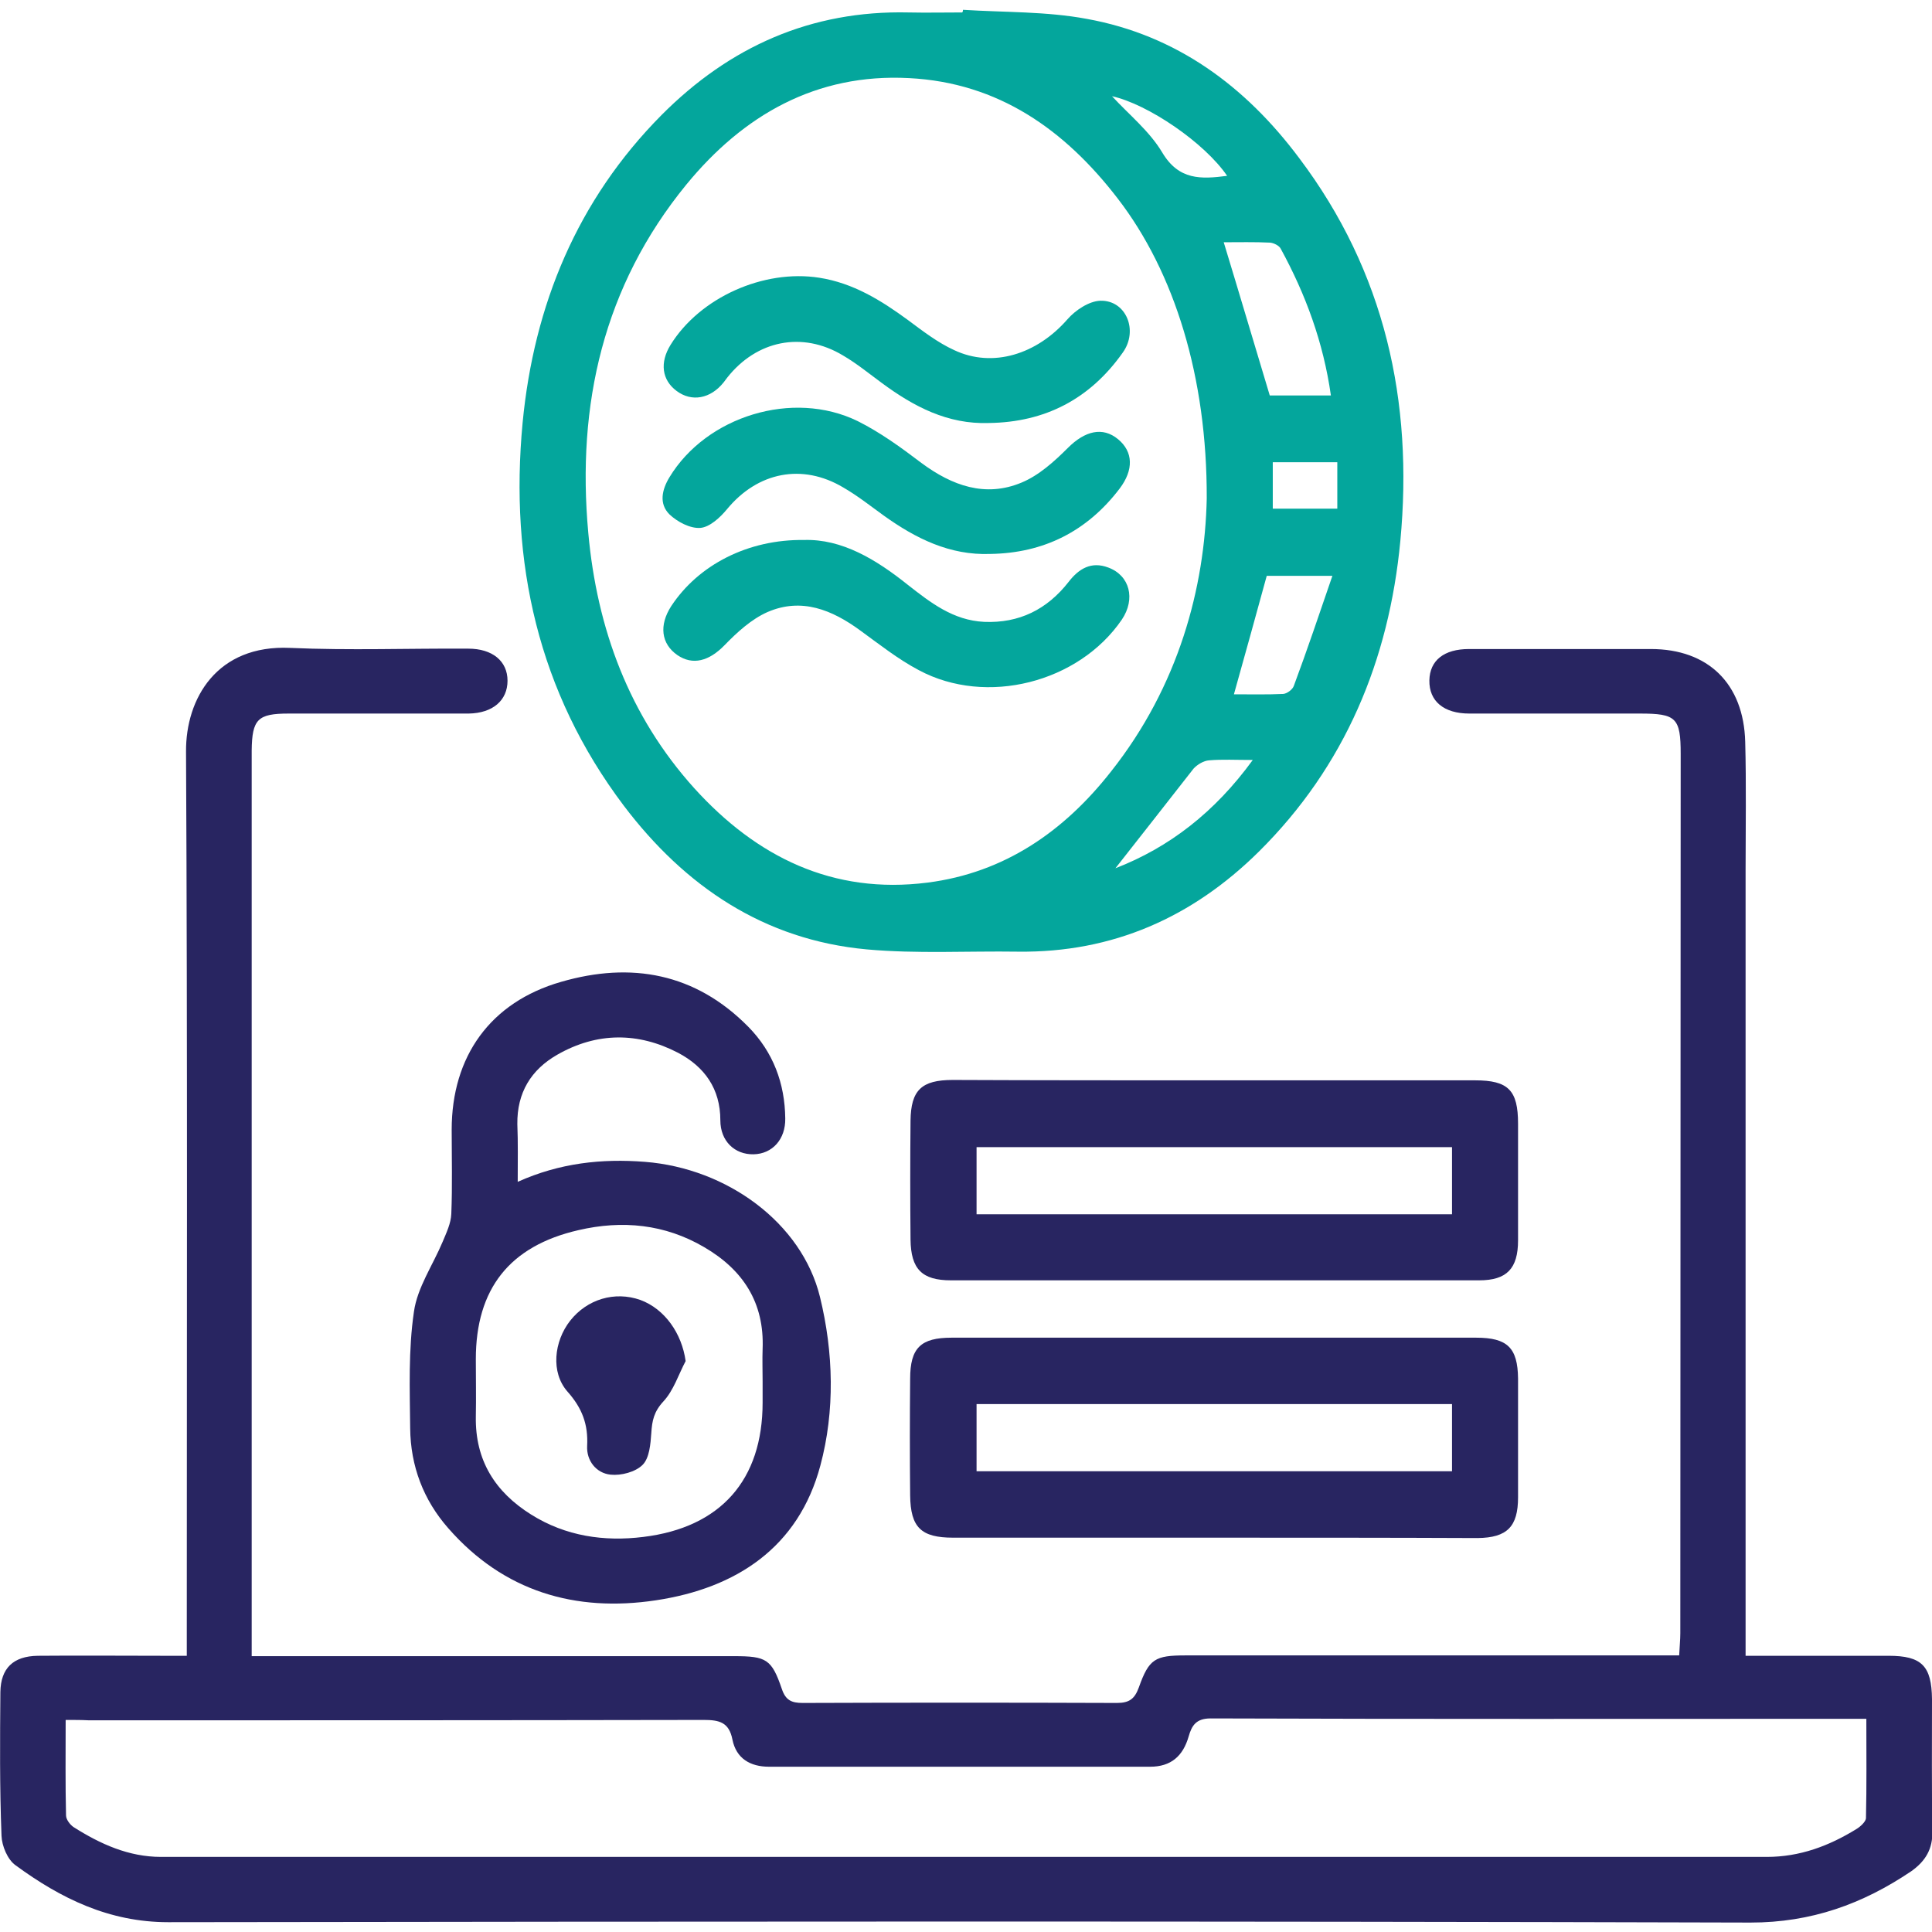
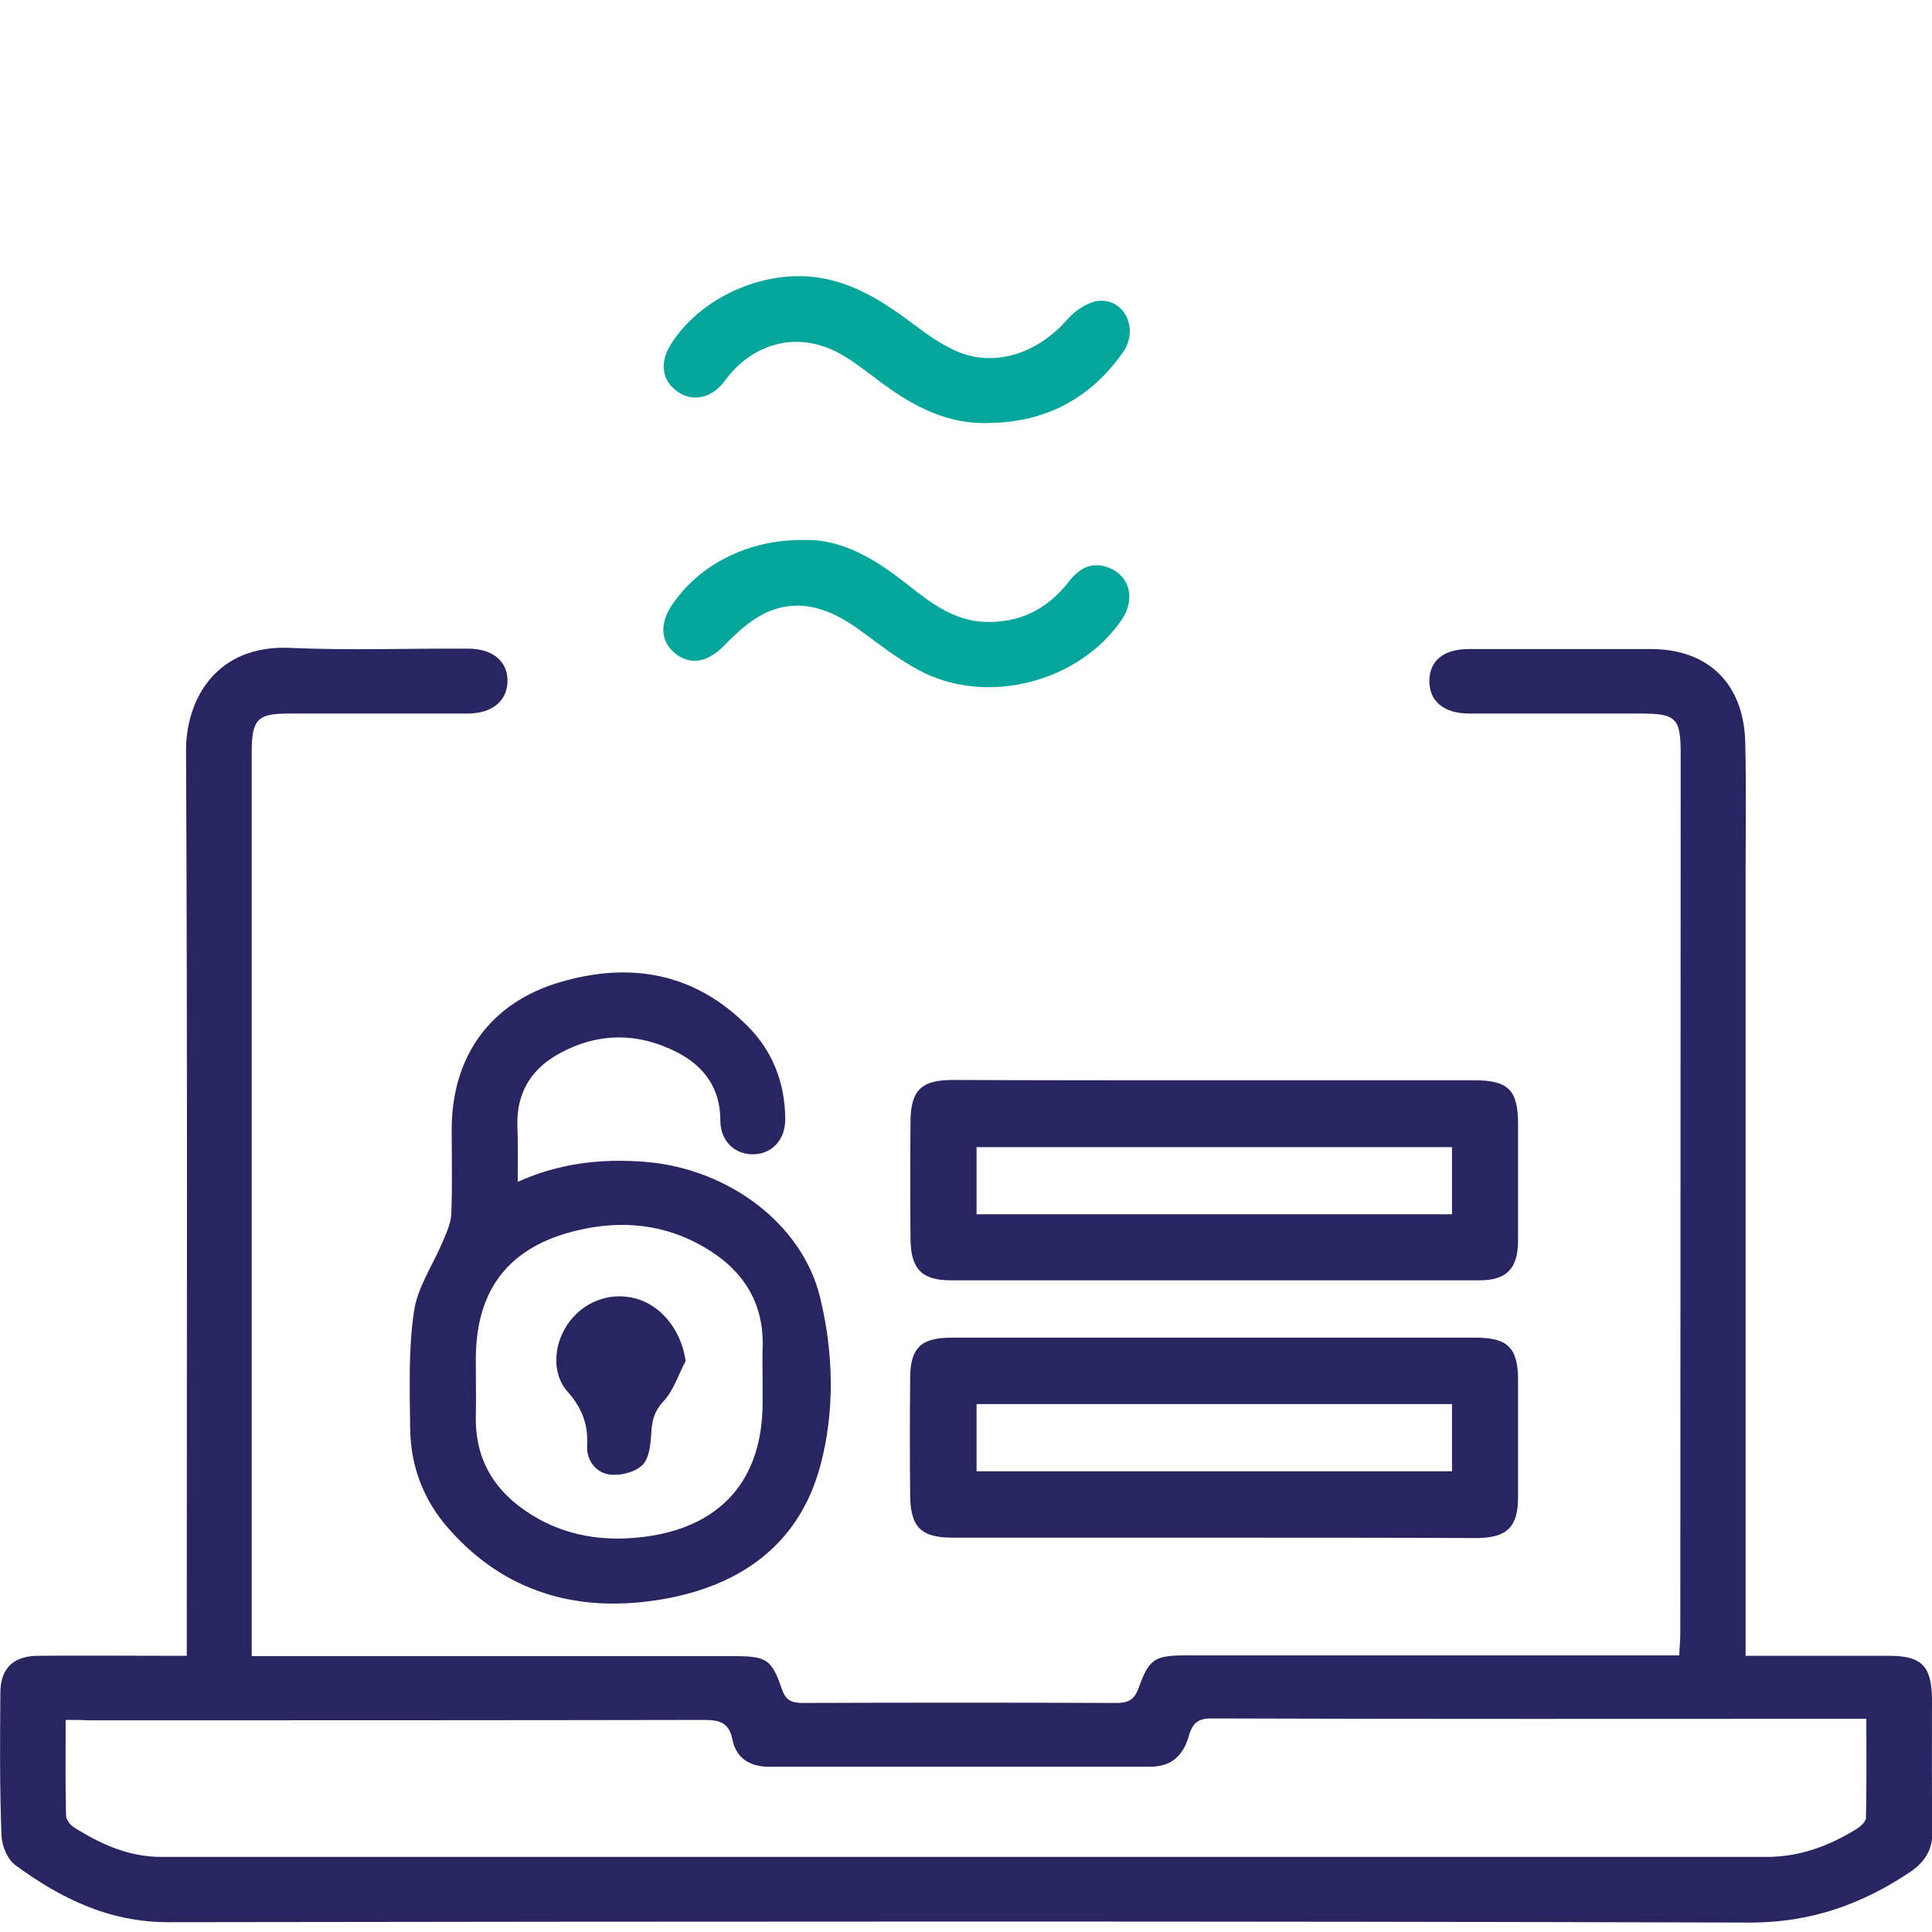
<svg xmlns="http://www.w3.org/2000/svg" version="1.1" id="Layer_1" x="0px" y="0px" viewBox="0 0 512 512" style="enable-background:new 0 0 512 512;" xml:space="preserve">
  <style type="text/css">
	.st0{fill:#282561;}
	.st1{fill:#04A69C;}
</style>
  <g id="_x36_nyYVe.tif_2_">
    <g>
      <path class="st0" d="M462.6,438.8c13.2,0,25.5,0,37.9,0c8.8,0,11.4,2.7,11.5,11.5c0,11.7-0.1,23.4,0.1,35    c0.1,4.7-1.8,7.9-5.6,10.6c-12.9,8.7-26.5,13.6-42.6,13.6c-139.8-0.4-279.6-0.3-419.3-0.1c-15.7,0-28.5-6.3-40.5-15.1    c-2.1-1.5-3.6-5.1-3.7-7.8C-0.1,473.7,0,461,0.1,448.4c0.1-6.3,3.4-9.5,9.9-9.6c11.2-0.1,22.3,0,33.5,0c1.8,0,3.6,0,6,0    c0-2.4,0-4.2,0-6c0-77.9,0.2-155.7-0.2-233.6c-0.1-14.1,8.2-28.4,27.6-27.5c15.7,0.7,31.5,0.1,47.2,0.2c6.4,0,10.4,3.3,10.4,8.5    c0,5.2-3.9,8.6-10.3,8.7c-15.9,0-31.8,0-47.7,0c-8.2,0-9.7,1.5-9.8,9.8c0,48.4,0,96.8,0,145.2c0,29.4,0,58.9,0,88.3c0,2,0,4,0,6.5    c2.6,0,4.6,0,6.6,0c40.4,0,80.9,0,121.3,0c8.5,0,9.9,0.8,12.6,8.7c1,3,2.6,3.7,5.5,3.7c27.8-0.1,55.5-0.1,83.3,0    c3.3,0,4.7-1.1,5.8-4.1c2.7-7.6,4.3-8.5,12.4-8.5c41.5,0,82.9,0,124.4,0c2,0,4,0,6.4,0c0.1-2.3,0.3-4.1,0.3-5.9    c0-77.7,0.1-155.4,0.1-233c0-9.6-1.2-10.7-10.8-10.7c-15.1,0-30.1,0-45.2,0c-6.8,0-10.7-3.3-10.6-8.8c0.1-5.3,3.9-8.3,10.5-8.3    c16.1,0,32.2,0,48.2,0c15.2,0,24.6,9.2,25,24.6c0.3,11.3,0.1,22.7,0.1,34c0,66.7,0,133.4,0,200C462.6,433,462.6,435.5,462.6,438.8    z M17.4,455.8c0,8.8-0.1,17,0.1,25.3c0,1.1,1.1,2.5,2,3.1c7.1,4.5,14.6,7.9,23.2,7.9c141.8,0,283.6,0,425.5,0    c8.8,0,16.5-2.9,23.8-7.4c1-0.6,2.4-1.9,2.5-2.8c0.2-8.7,0.1-17.4,0.1-26.4c-1.9,0-3.1,0-4.2,0c-56.5,0-113,0.1-169.6-0.1    c-3.9,0-5,2-5.8,4.8c-1.5,5.2-4.7,8-10.2,8c-33.7,0-67.4,0-101,0c-5,0-8.7-2.2-9.7-7.2c-0.9-4.6-3.5-5.2-7.6-5.2    c-54.3,0.1-108.6,0.1-163,0.1C21.6,455.8,19.8,455.8,17.4,455.8z" />
-       <path class="st1" d="M255.2,2.6C266.2,3.3,277.3,3,288,5c23.8,4.3,42.1,17.9,56.3,36.9c22.7,30.1,30.3,64.5,26.8,101.5    c-3,31.5-14.6,59.6-37.5,82.3c-17.6,17.4-38.7,26.8-63.8,26.5c-13.4-0.2-26.8,0.6-40.1-0.6c-27.2-2.5-48.2-16.7-64.4-38.1    c-22.7-30.1-30.3-64.5-26.8-101.5c3-31.2,14.5-59,36.8-81.5c18-18.1,39.6-27.8,65.5-27.2c4.7,0.1,9.5,0,14.2,0    C255.2,3,255.2,2.8,255.2,2.6z M319.8,132.1c0.1-32.1-8.5-59.9-23.6-79.5c-14-18.2-31.6-30.7-55.3-31.9    c-24.6-1.3-43.9,9.8-59,28.2c-22,26.9-29.1,58.3-26,92.3c2.3,25.4,10.8,48.5,28.1,67.7c16.5,18.2,36.7,28.2,61.8,25    c20.4-2.6,36.2-13.6,48.6-29.4C312.4,181.8,319.3,155.6,319.8,132.1z M324.3,64.2c4.2,13.8,8.1,27,12.2,40.6c4.8,0,10.3,0,16.2,0    c-2-14.1-6.7-26.8-13.3-38.9c-0.4-0.8-1.8-1.5-2.8-1.6C332.5,64.1,328.3,64.2,324.3,64.2z M353.1,152.6c-6.8,0-12.3,0-17.4,0    c-2.9,10.6-5.7,20.7-8.7,31.4c4.5,0,8.8,0.1,13.1-0.1c1-0.1,2.5-1.2,2.8-2.2C346.4,172.3,349.6,162.8,353.1,152.6z M295.6,230.1    c14.2-5.5,26.3-14.8,36.4-28.7c-4.6,0-8.1-0.2-11.6,0.1c-1.4,0.1-3.1,1.1-4.1,2.2C309.3,212.6,302.4,221.5,295.6,230.1z     M354.4,122.5c-5.8,0-11.3,0-17.1,0c0,4.2,0,8.1,0,12.3c5.8,0,11.2,0,17.1,0C354.4,130.6,354.4,126.8,354.4,122.5z M294.7,25.5    c4.4,4.8,9.9,9.2,13.3,14.9c4.4,7.4,10.3,7.1,17.2,6.2C319.2,37.8,304.2,27.6,294.7,25.5z" />
      <path class="st0" d="M137.2,313.2c11.1-5,22.3-6.2,33.7-5.3c21.8,1.7,41.6,16.2,46.4,35.8c3.6,14.7,4,30.2,0.1,44.7    c-5.8,21.7-22.3,32.5-43.6,35.7c-21.3,3.2-40.3-2.3-55-19.1c-6.6-7.5-10-16.5-10.1-26.5c-0.1-10.3-0.5-20.7,1-30.9    c0.9-6.4,5-12.3,7.6-18.5c1-2.4,2.2-4.9,2.3-7.4c0.3-7.4,0.1-14.9,0.1-22.3c0-19.4,10.2-33.8,29-39.2c18.6-5.4,35.6-2.3,49.6,11.9    c6.6,6.7,9.7,15,9.8,24.3c0.1,5.5-3.4,9.4-8.4,9.5c-5,0.1-8.8-3.5-8.8-9c0-8.4-4.2-14.2-11.2-17.9c-10.6-5.5-21.5-5.5-32,0.5    c-7,4-10.7,10.1-10.6,18.4C137.3,302.8,137.2,307.6,137.2,313.2z M202.1,366.1c0-2.9-0.1-5.8,0-8.6c0.5-12.3-5.2-21-15.5-27    c-10.4-6.1-21.7-7.2-33.3-4.5c-18.3,4.2-27.2,15.6-27.2,34.2c0,5.1,0.1,10.1,0,15.2c-0.2,11.6,5.1,20,14.7,26    c9.1,5.7,19.3,7.2,29.7,5.9c20.5-2.5,31.6-15.1,31.6-35.6C202.1,369.8,202.1,368,202.1,366.1z" />
      <path class="st0" d="M321.6,407.5c-23,0-46,0-69,0c-8.5,0-11.3-2.7-11.4-11.2c-0.1-10.3-0.1-20.6,0-30.9c0-8.2,2.8-10.9,11-10.9    c46.3,0,92.7,0,139,0c8.3,0,11,2.7,11.1,10.8c0,10.5,0,21,0,31.5c0,7.8-2.9,10.7-10.7,10.8C368.2,407.5,344.9,407.5,321.6,407.5z     M384.8,372.1c-42.3,0-84.1,0-126,0c0,6.2,0,12,0,17.8c42.2,0,84,0,126,0C384.8,383.8,384.8,378.1,384.8,372.1z" />
      <path class="st0" d="M321.4,286.3c23.2,0,46.3,0,69.5,0c8.8,0,11.4,2.6,11.4,11.5c0,10.3,0,20.6,0,30.9c0,7.5-3,10.6-10.3,10.6    c-46.7,0-93.3,0-140,0c-7.7,0-10.6-3-10.7-10.8c-0.1-10.5-0.1-21,0-31.5c0.1-8.1,2.9-10.8,11.2-10.8    C275.4,286.3,298.4,286.3,321.4,286.3z M384.8,304c-42.3,0-84.1,0-126,0c0,6.3,0,12.1,0,17.8c42.2,0,84.1,0,126,0    C384.8,315.8,384.8,310.1,384.8,304z" />
-       <path class="st1" d="M262.4,146.8c-10.7,0.4-19.7-4.1-28.1-10.1c-3.6-2.6-7-5.3-10.8-7.5c-10.9-6.5-22.7-4.1-30.8,5.7    c-1.8,2.2-4.6,4.8-7.1,5c-2.7,0.2-6.1-1.6-8.2-3.6c-2.8-2.8-2-6.5,0-9.8c9.8-16.2,32.7-23.3,49.9-14.9c6,3,11.5,7,16.9,11.1    c8.1,6,16.9,9.2,26.5,5.2c4.6-1.9,8.7-5.6,12.3-9.2c4.5-4.5,9.2-5.7,13.3-2.3c4,3.3,4.2,8.1,0.4,13.1    C288.1,140.8,276.6,146.6,262.4,146.8z" />
      <path class="st1" d="M262.1,112.1c-11,0.4-20-4.4-28.4-10.6c-3.4-2.5-6.7-5.2-10.3-7.3c-10.8-6.5-22.9-4-30.7,5.9    c-0.3,0.4-0.6,0.8-0.9,1.2c-3.5,4.4-8.5,5.3-12.5,2.3c-3.9-2.9-4.5-7.5-1.6-12.2c7.8-12.6,24.7-20.1,39.4-17.8    c9,1.4,16.4,6,23.5,11.2c3.9,2.9,7.9,6,12.3,8c10.2,4.8,21.9,1.1,30-8.2c2.1-2.4,5.7-4.8,8.7-4.9c6.8-0.2,10.2,7.9,5.9,13.8    C288.8,105.8,276.9,111.9,262.1,112.1z" />
      <path class="st1" d="M213.1,143.1c10-0.3,19,5.1,27.5,11.9c6,4.7,12,9.4,20.2,9.8c9.3,0.4,16.7-3.3,22.4-10.6    c2.7-3.5,6-5.5,10.5-3.8c5.7,2.1,7.3,8.3,3.6,13.8c-11.4,16.7-35.9,23-53.8,13.4c-5.5-2.9-10.4-6.8-15.5-10.5    c-7.5-5.5-15.6-8.8-24.6-4.9c-4.3,1.9-8.1,5.4-11.4,8.8c-4.1,4.2-8.4,5.4-12.5,2.6c-4.3-3-4.9-7.9-1.6-13    C185.1,149.7,198.2,142.9,213.1,143.1z" />
      <path class="st0" d="M181.7,360.7c-1.9,3.6-3.2,7.8-5.9,10.7c-2.5,2.7-3,5.1-3.2,8.4c-0.2,2.9-0.5,6.6-2.3,8.4    c-1.9,1.9-5.7,2.9-8.5,2.6c-3.8-0.4-6.4-3.7-6.2-7.6c0.3-5.7-1.3-10-5.2-14.4c-4.5-5.1-3.6-13.3,0.7-18.8    c4.5-5.7,11.8-7.9,18.6-5.5C176.2,346.9,180.7,353.4,181.7,360.7z" />
    </g>
  </g>
</svg>